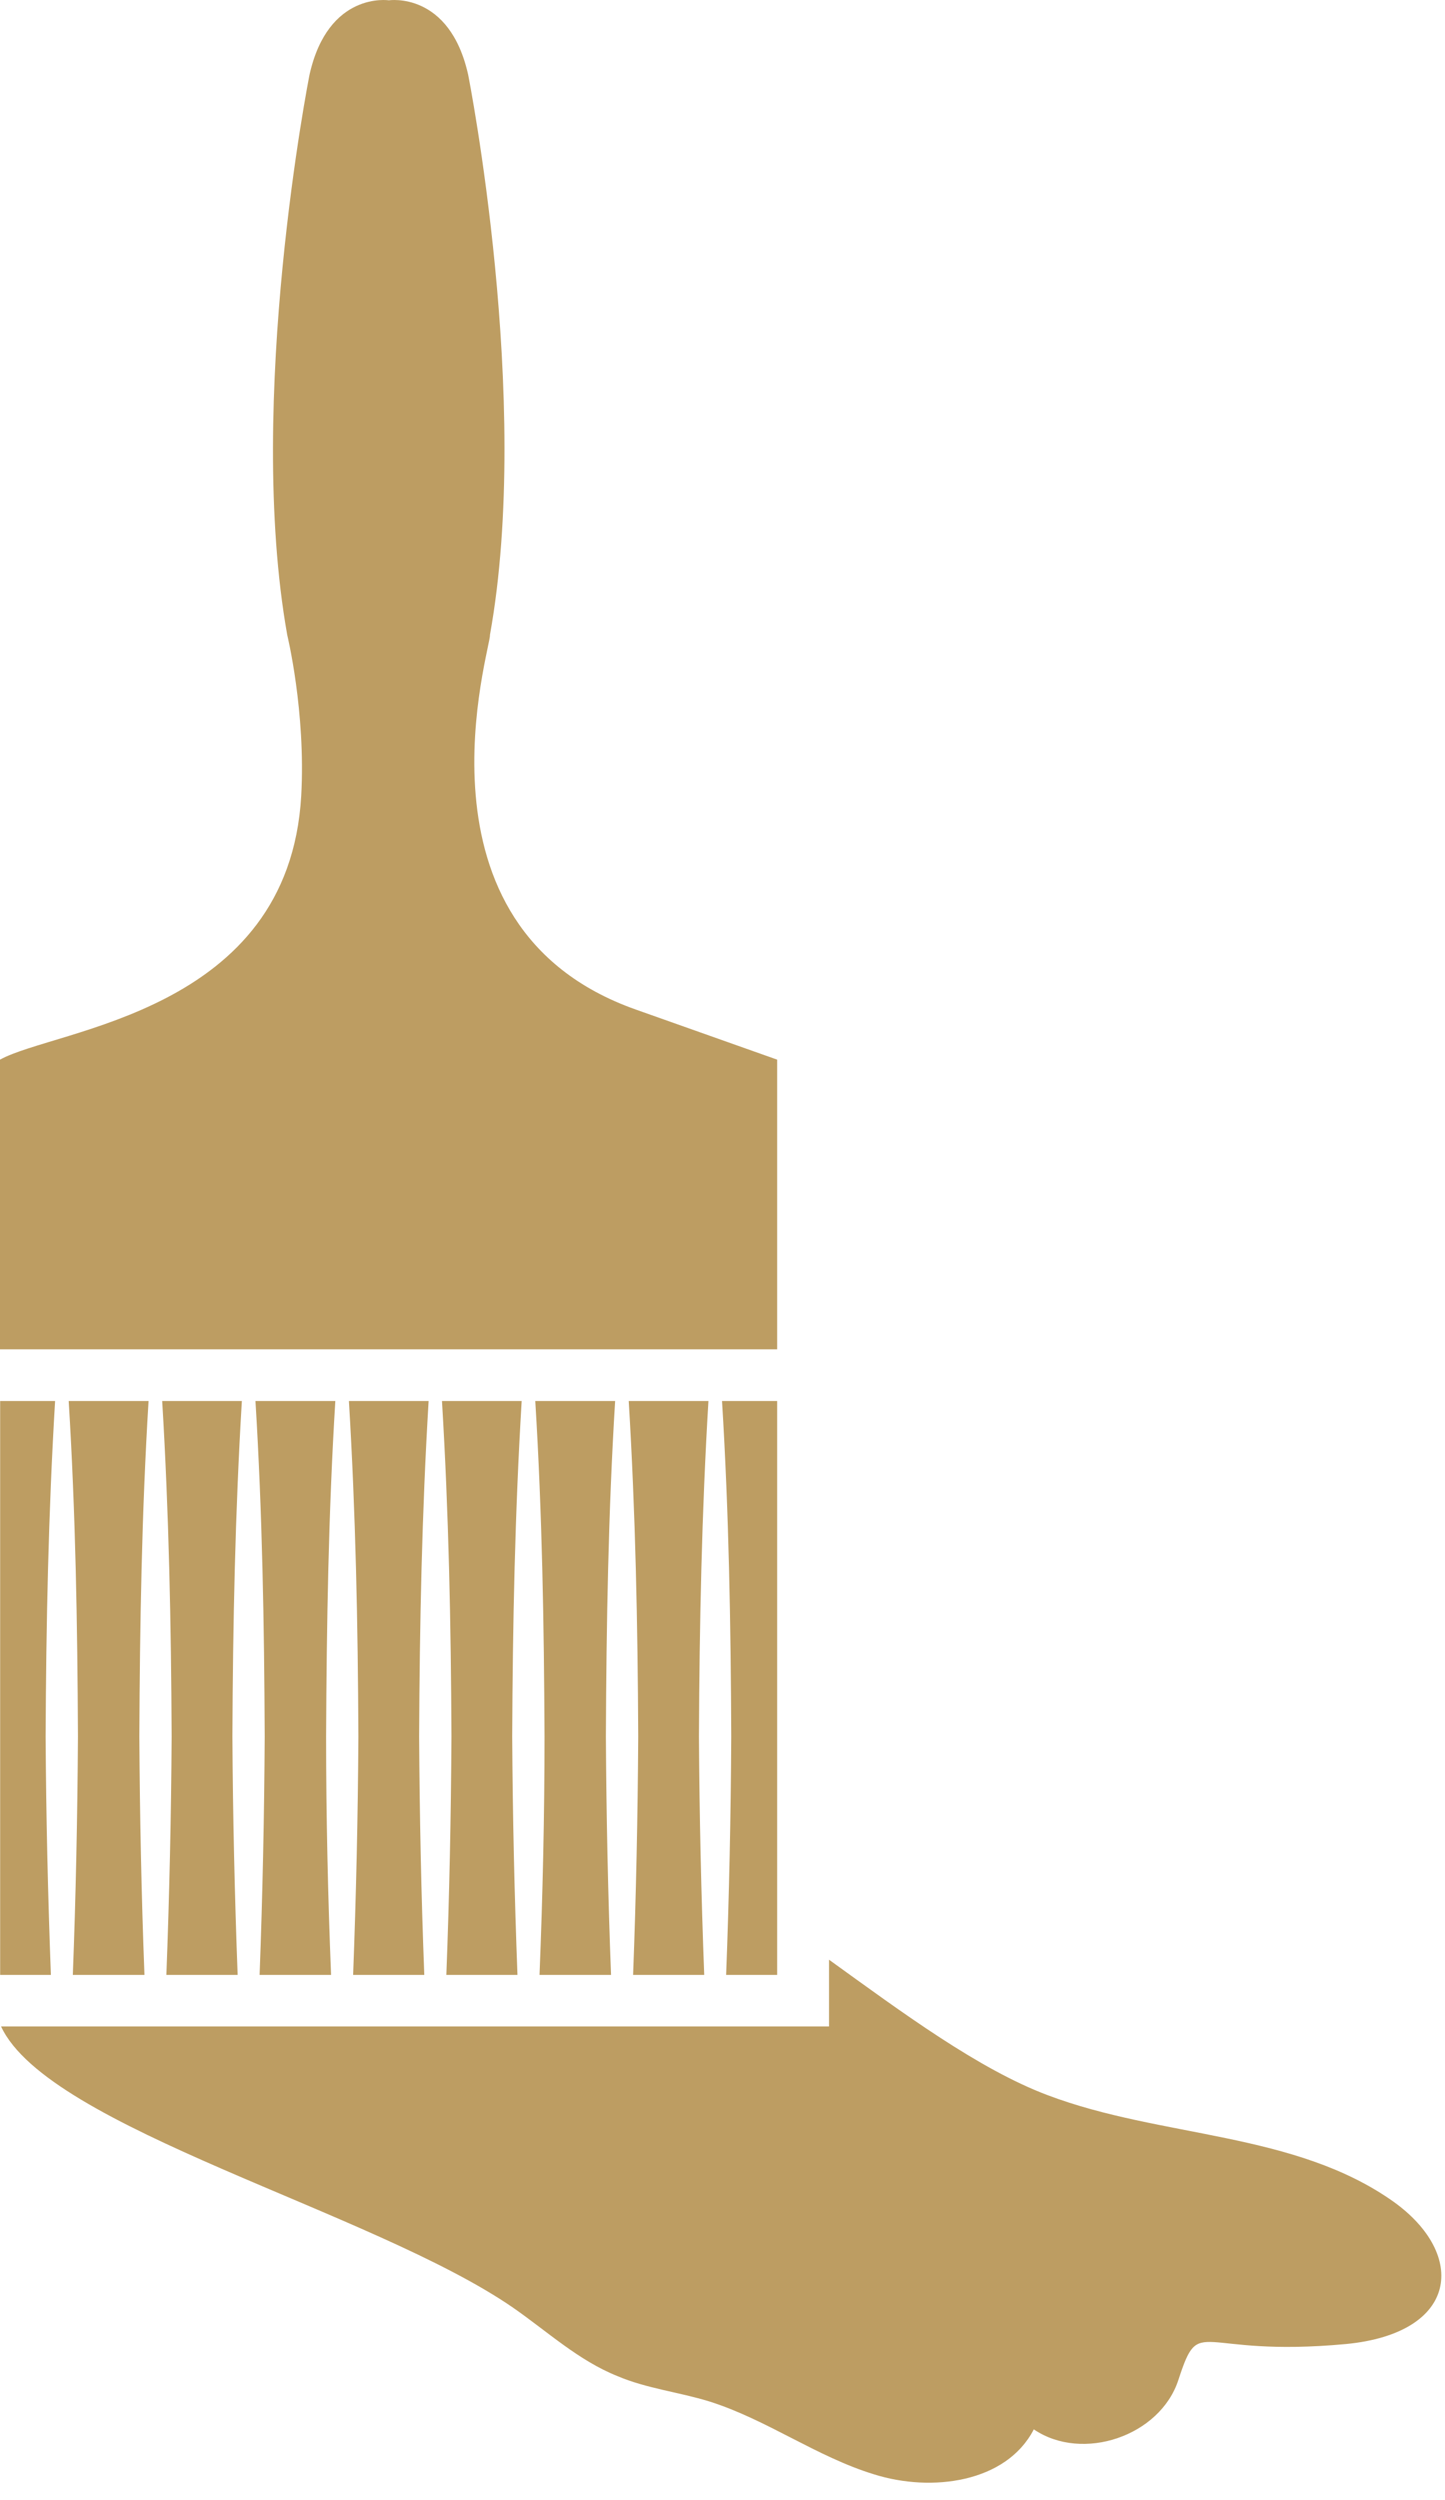
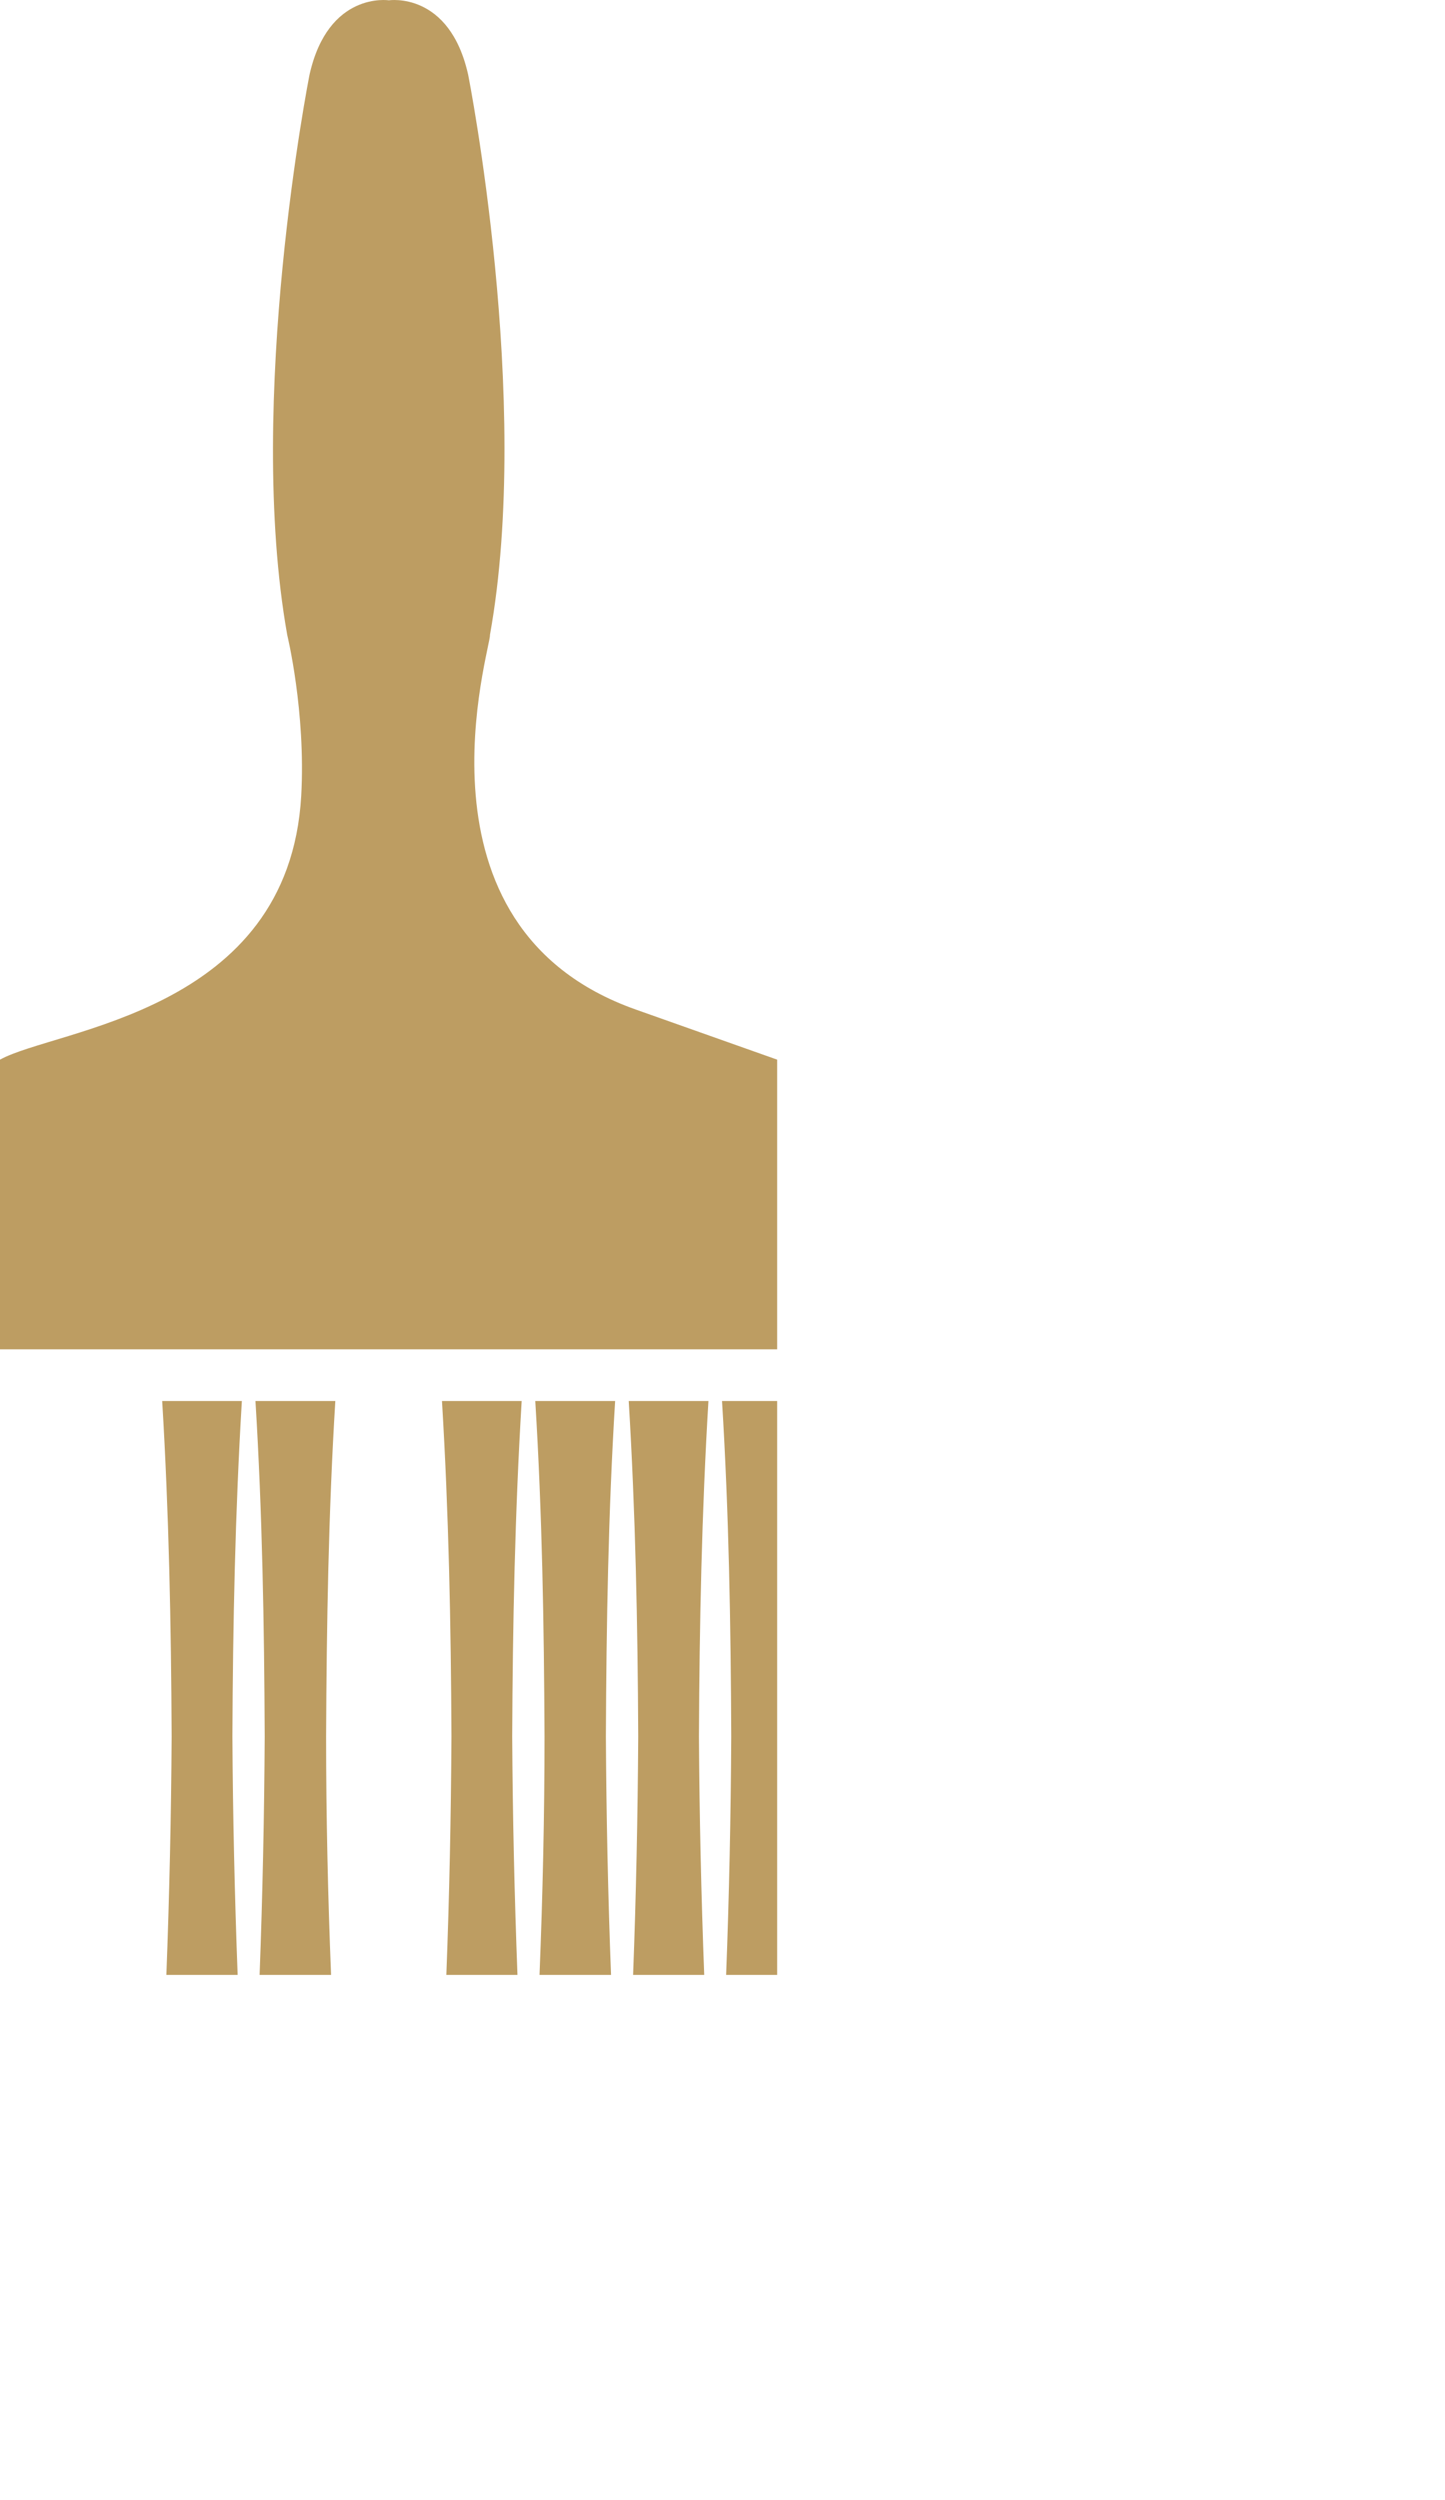
<svg xmlns="http://www.w3.org/2000/svg" width="37" height="64" viewBox="0 0 37 64" fill="none">
-   <path d="M34.463 60.003C30.613 60.36 30.733 59.208 30.175 60.916C29.71 62.359 27.719 63.035 26.471 62.187C25.768 63.551 23.856 63.803 22.382 63.339C20.909 62.889 19.634 61.936 18.161 61.472C17.391 61.234 16.555 61.141 15.811 60.824C14.815 60.426 14.019 59.685 13.143 59.076C9.558 56.6 1.235 54.481 0.027 51.873H21.228V50.165C23.099 51.515 25.064 52.972 26.83 53.634C29.737 54.733 33.149 54.56 35.684 56.361C37.569 57.712 37.357 59.724 34.463 60.003Z" fill="#BD9D62" />
  <path d="M19.9 27.125V34.54H0V27.125C1.434 26.331 7.394 25.934 7.713 20.372C7.832 18.214 7.355 16.255 7.355 16.255C6.279 10.217 7.925 1.915 7.925 1.915C8.403 -0.23 9.957 0.008 9.957 0.008C9.957 0.008 11.51 -0.23 11.988 1.915C11.988 1.915 13.634 10.217 12.545 16.255C12.585 16.533 10.289 23.722 16.276 25.841L19.9 27.125Z" fill="#BD9D62" />
-   <path d="M10.864 50.554C10.786 48.516 10.744 46.482 10.732 44.45C10.745 41.588 10.803 38.725 10.975 35.863H8.934C9.107 38.725 9.164 41.588 9.177 44.45C9.165 46.482 9.119 48.516 9.042 50.554H10.864Z" fill="#BD9D62" />
  <path d="M8.477 50.554C8.396 48.516 8.35 46.482 8.35 44.45C8.363 41.588 8.411 38.725 8.586 35.863H6.541C6.717 38.725 6.765 41.588 6.778 44.45C6.766 46.482 6.724 48.516 6.647 50.554H8.477Z" fill="#BD9D62" />
  <path d="M13.25 50.554C13.173 48.516 13.127 46.482 13.115 44.45C13.128 41.588 13.185 38.725 13.358 35.863H11.317C11.49 38.725 11.547 41.588 11.56 44.45C11.548 46.482 11.507 48.516 11.429 50.554H13.25Z" fill="#BD9D62" />
  <path d="M6.085 50.554C6.009 48.516 5.962 46.482 5.951 44.45C5.963 41.588 6.021 38.725 6.193 35.863H4.153C4.325 38.725 4.382 41.588 4.395 44.45C4.383 46.482 4.337 48.516 4.26 50.554H6.085Z" fill="#BD9D62" />
-   <path d="M1.759 35.863C1.935 38.725 1.983 41.588 1.996 44.45C1.984 46.482 1.942 48.516 1.865 50.554H3.699C3.621 48.516 3.58 46.482 3.568 44.45C3.581 41.588 3.629 38.725 3.804 35.863H1.759V35.863Z" fill="#BD9D62" />
  <path d="M18.724 44.45C18.713 46.482 18.671 48.516 18.593 50.554H19.9V35.863H18.488C18.664 38.725 18.712 41.588 18.724 44.45Z" fill="#BD9D62" />
  <path d="M15.646 50.554C15.568 48.516 15.526 46.482 15.514 44.45C15.527 41.588 15.575 38.725 15.751 35.863H13.706C13.882 38.725 13.93 41.588 13.943 44.45C13.943 46.482 13.896 48.516 13.815 50.554H15.646Z" fill="#BD9D62" />
-   <path d="M1.168 44.45C1.181 41.588 1.239 38.725 1.411 35.863H0.004V50.554H1.303C1.227 48.516 1.18 46.482 1.168 44.45Z" fill="#BD9D62" />
  <path d="M18.032 50.554C17.955 48.516 17.909 46.482 17.897 44.45C17.91 41.588 17.968 38.725 18.14 35.863H16.099C16.272 38.725 16.329 41.588 16.342 44.45C16.33 46.482 16.288 48.516 16.211 50.554H18.032Z" fill="#BD9D62" />
</svg>